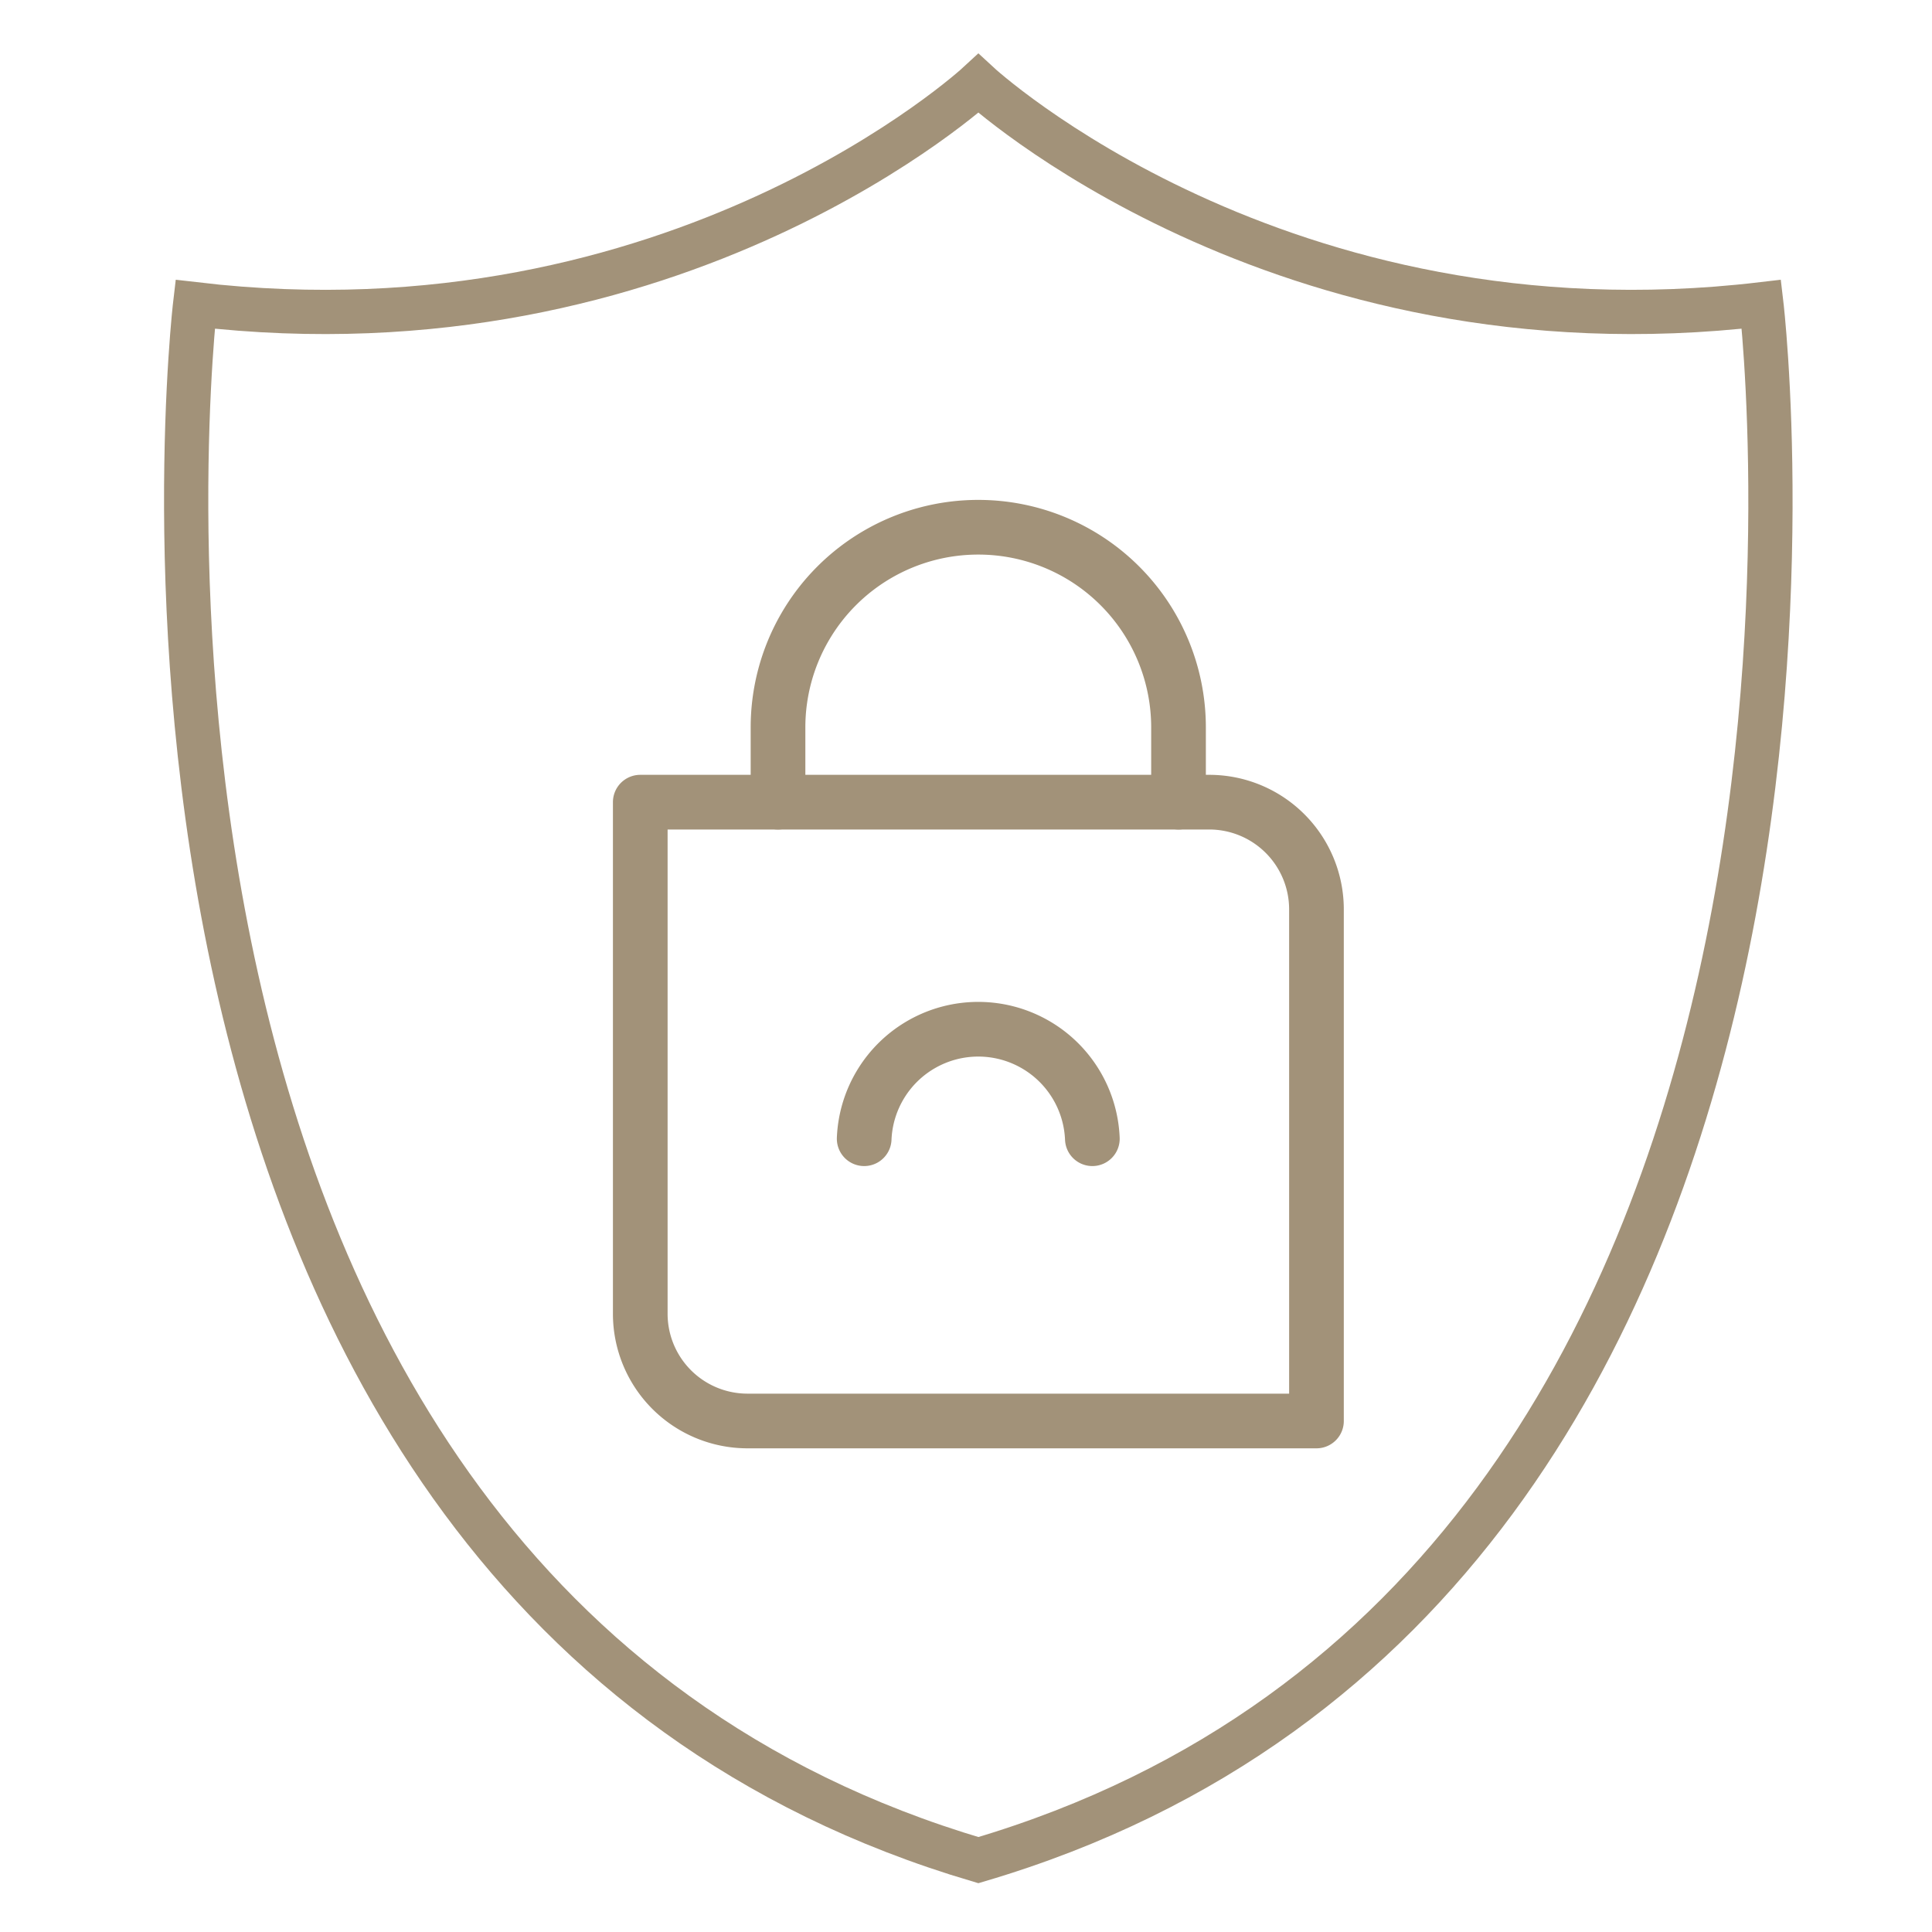
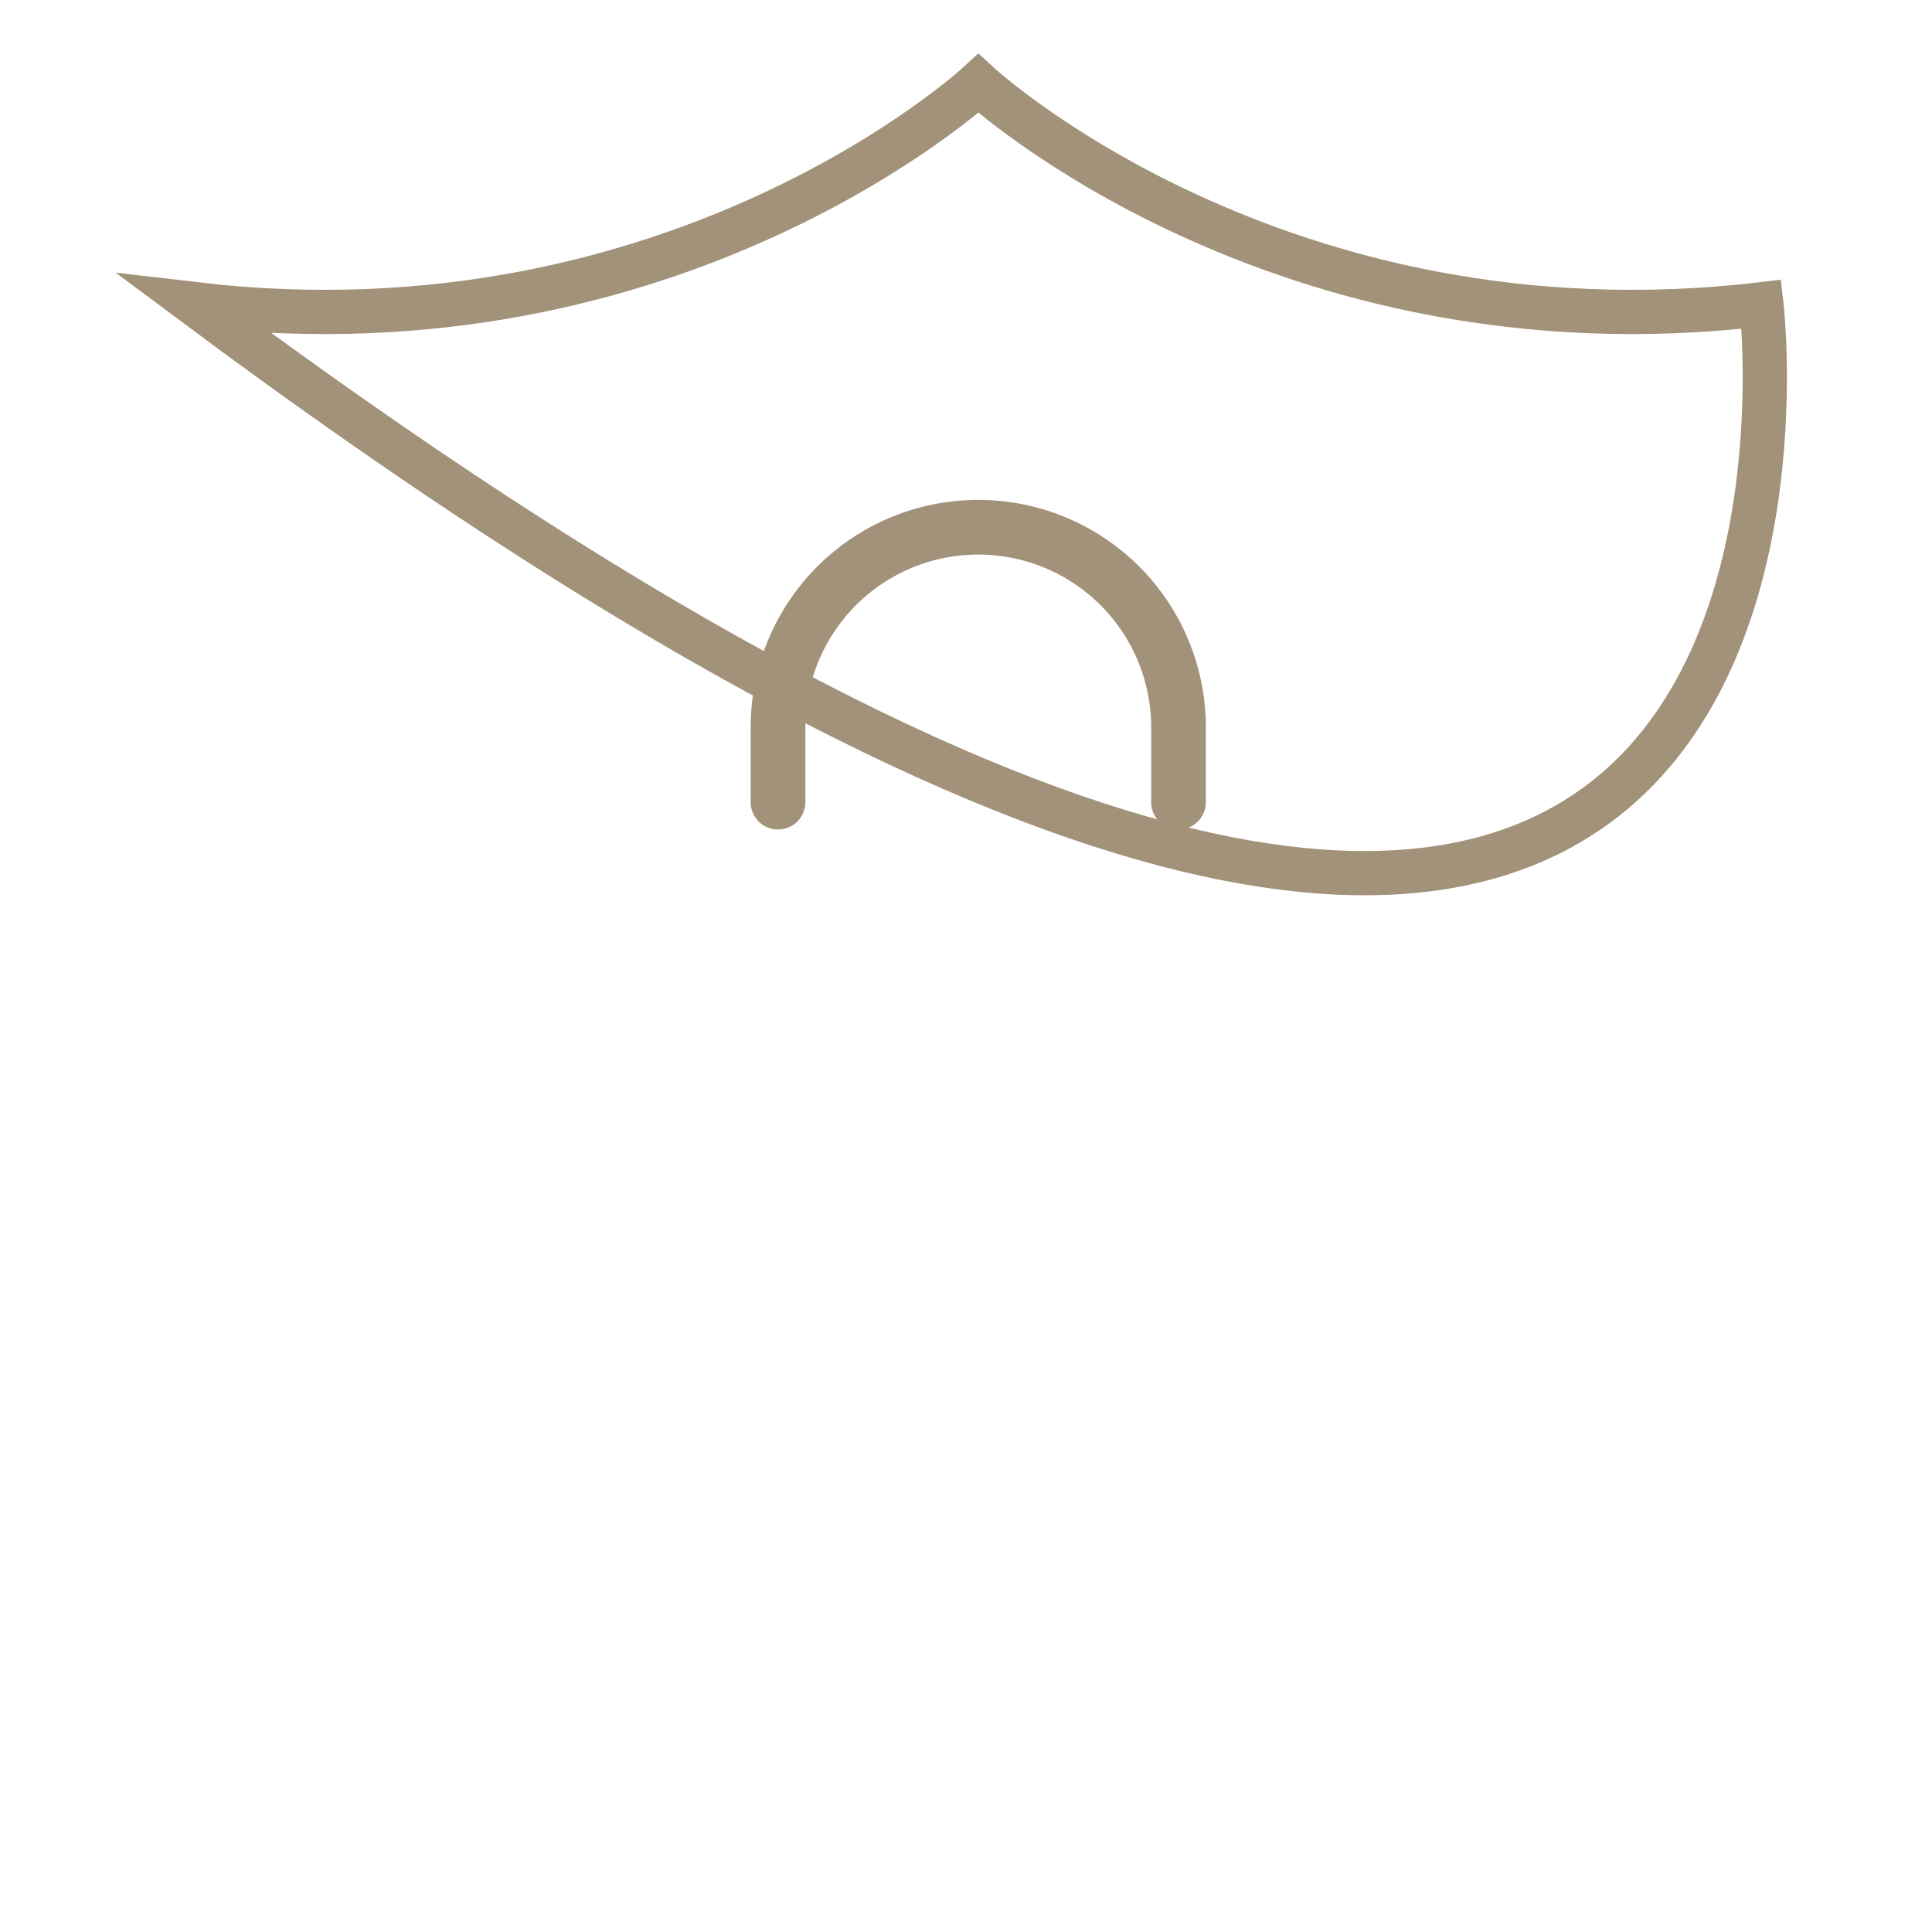
<svg xmlns="http://www.w3.org/2000/svg" id="Ebene_1" data-name="Ebene 1" viewBox="0 0 100 100">
  <defs>
    <style>.cls-1,.cls-2{fill:none;stroke:#a29279;stroke-linecap:round;}.cls-1{stroke-linejoin:round;stroke-width:2.83px;}.cls-2{stroke-miterlimit:10;stroke-width:2.29px;}</style>
  </defs>
  <path class="cls-1" d="M61,41.52V37.65A10.36,10.36,0,0,0,50.64,27.29h0A10.36,10.36,0,0,0,40.27,37.65v3.87" />
-   <path class="cls-1" d="M33.14,41.52H62.59a5.55,5.55,0,0,1,5.55,5.55V73.55a0,0,0,0,1,0,0H38.68A5.55,5.55,0,0,1,33.14,68V41.52A0,0,0,0,1,33.14,41.52Z" />
-   <path class="cls-1" d="M56.54,58.94a5.91,5.91,0,0,0-11.81,0" />
-   <path class="cls-2" d="M91.17,15.75c-25,2.94-40.53-11.43-40.53-11.43S35.11,18.69,10.1,15.75c0,0-7.8,66.24,40.54,80.53C99,82,91.17,15.75,91.17,15.75Z" />
+   <path class="cls-2" d="M91.17,15.75c-25,2.94-40.53-11.43-40.53-11.43S35.11,18.69,10.1,15.75C99,82,91.17,15.75,91.17,15.75Z" />
</svg>